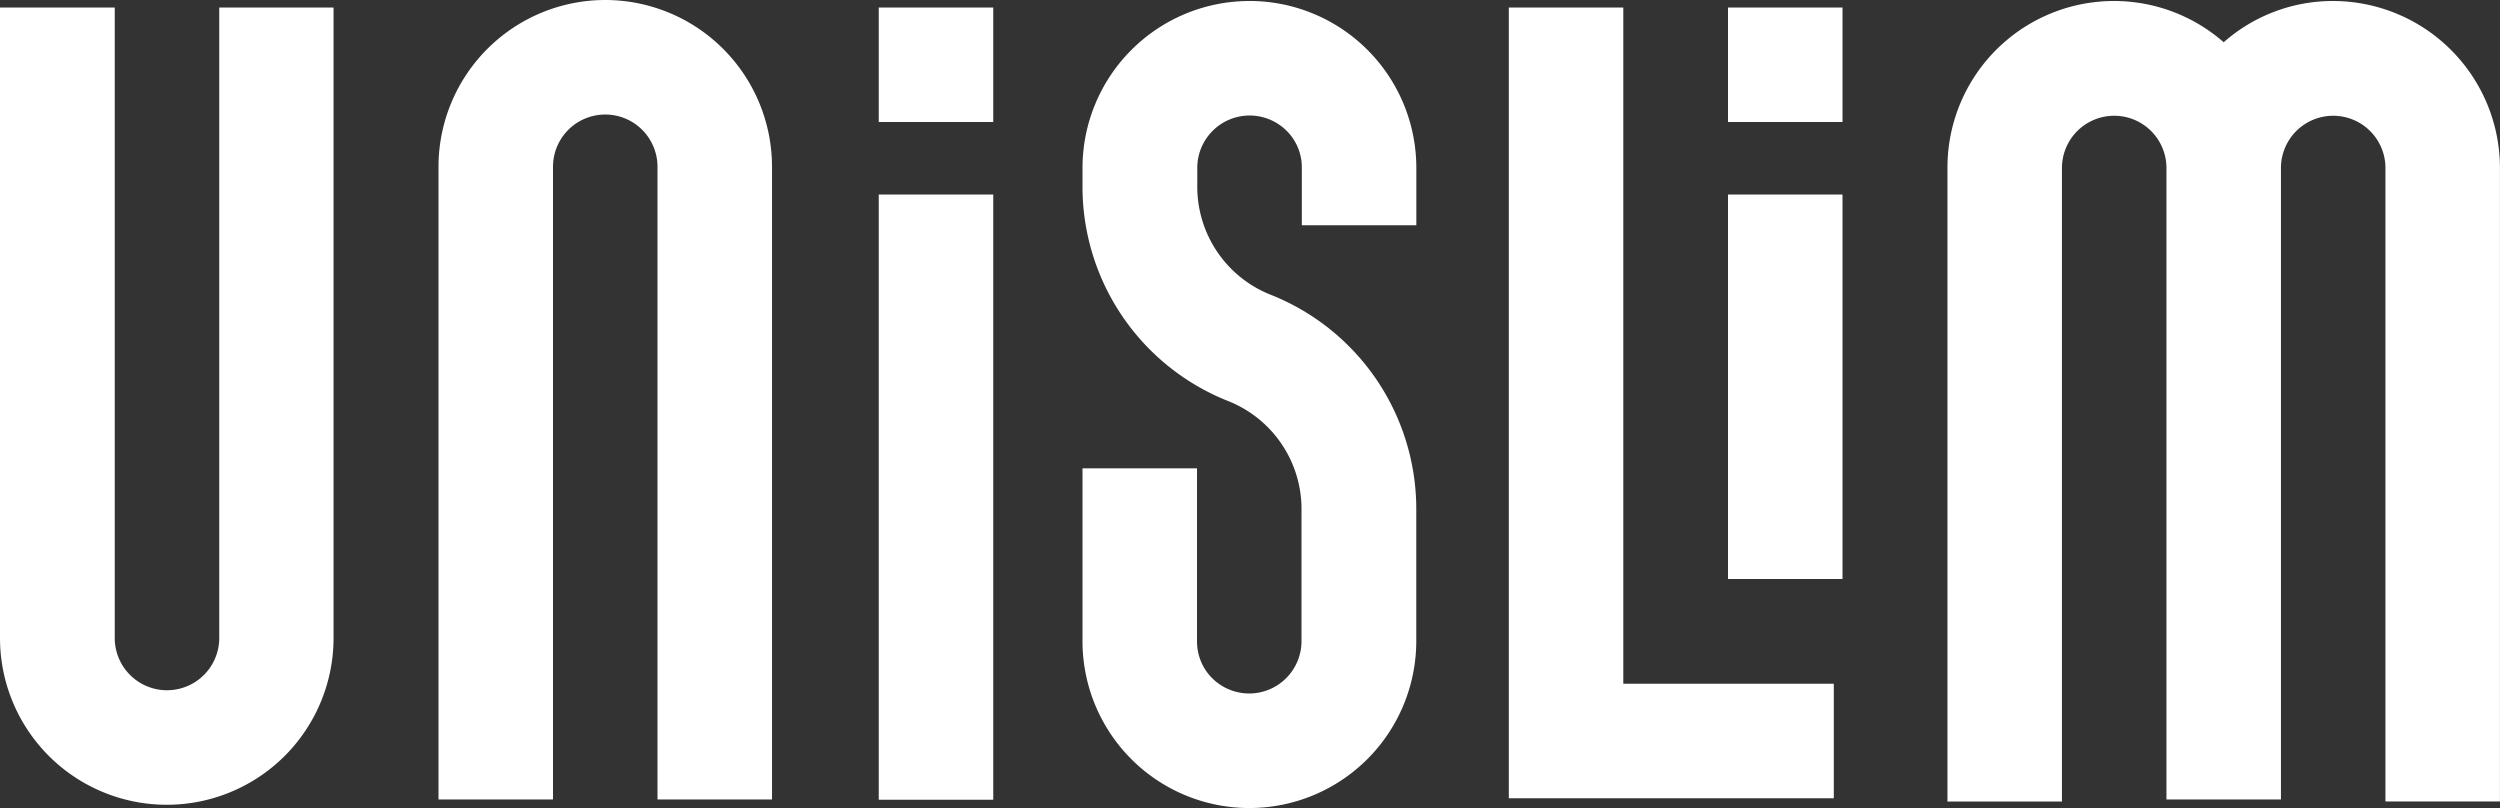
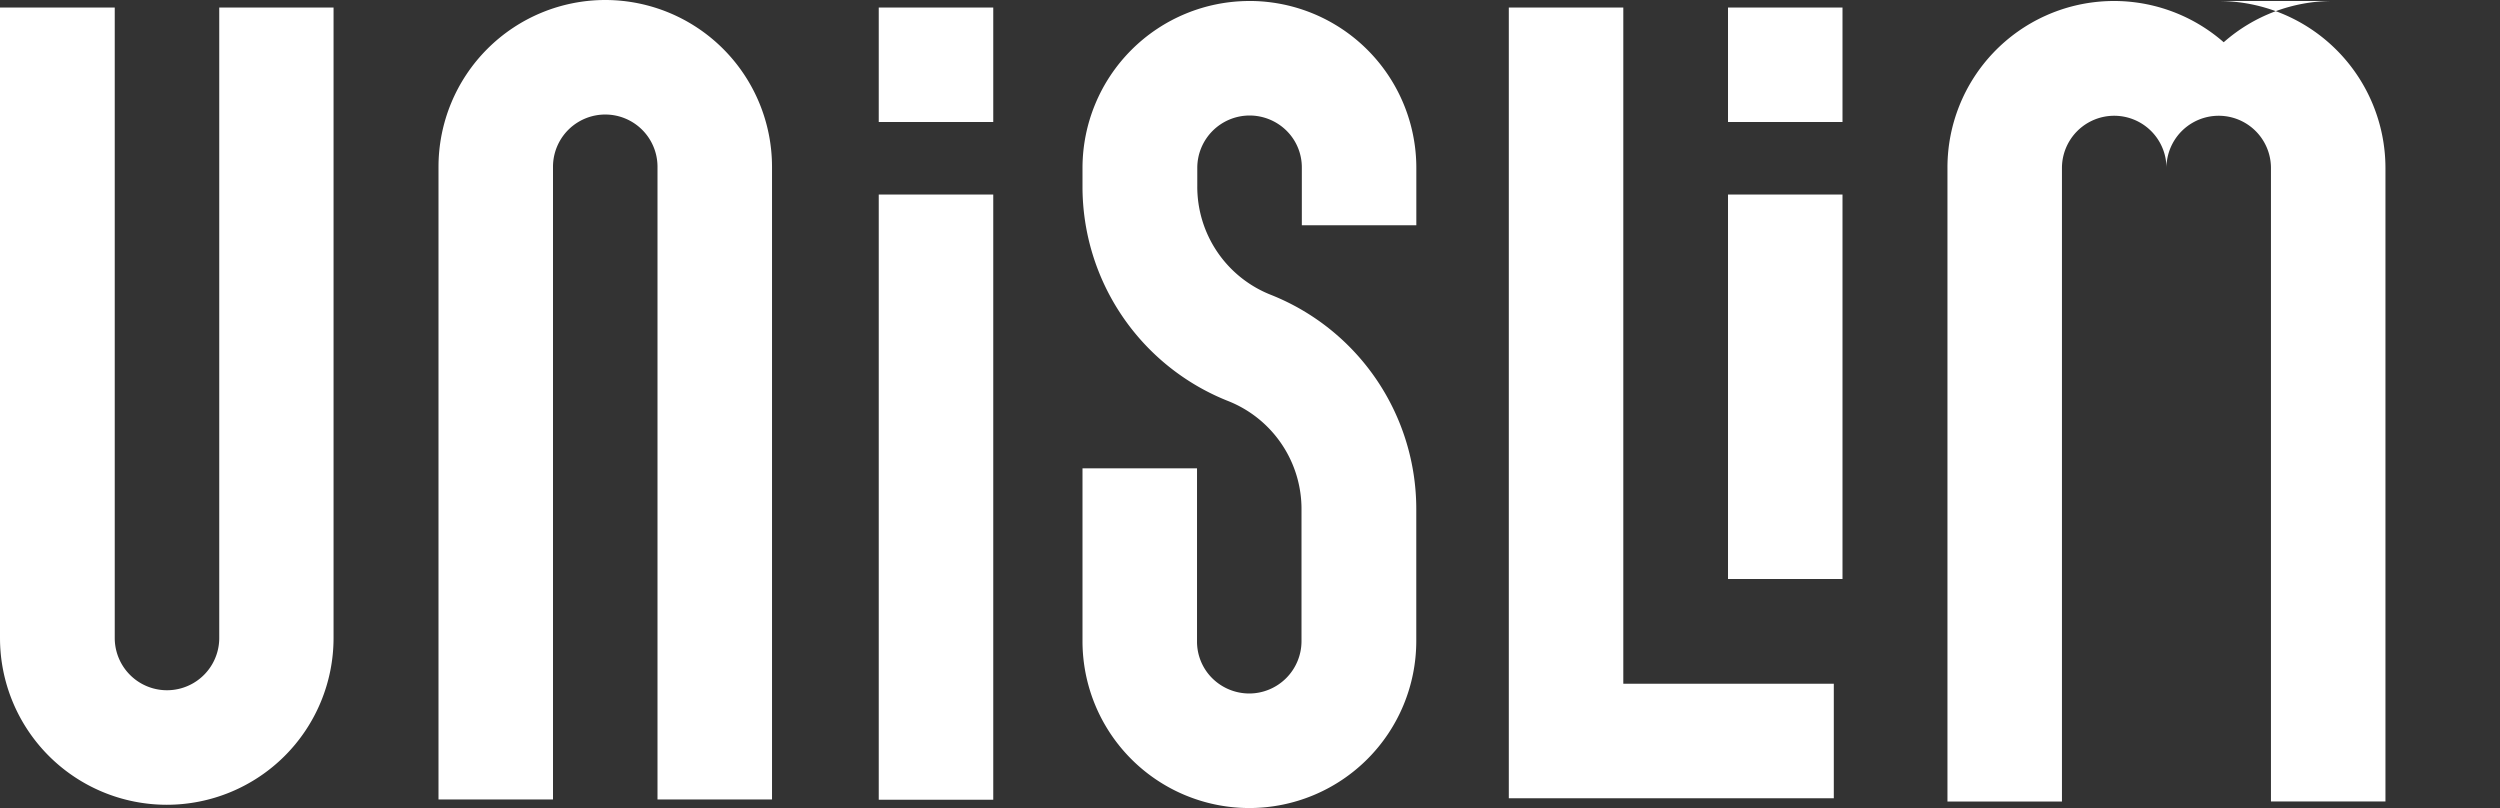
<svg xmlns="http://www.w3.org/2000/svg" width="202.365" height="65.404" viewBox="0 0 202.365 65.404">
  <rect x="0" y="0" width="202.365" height="65.404" fill="#333333" stroke="none" />
-   <path id="Logo_Unislim" d="M53.992,5.9a13.507,13.507,0,0,1,13.5,13.5V70.616H58.222V19.4a4.229,4.229,0,0,0-8.459,0V70.616H40.495V19.4a13.507,13.507,0,0,1,13.5-13.5m52.129.081h0a13.52,13.52,0,0,0-13.5,13.5v1.477a18.66,18.66,0,0,0,11.778,17.4,9.406,9.406,0,0,1,5.95,8.8V57.807a4.241,4.241,0,0,1-4.229,4.229h0a4.26,4.26,0,0,1-2.995-1.234,4.176,4.176,0,0,1-1.234-2.995v-14H92.624v14a13.507,13.507,0,0,0,13.518,13.5h0a13.52,13.52,0,0,0,13.5-13.5V47.162a18.66,18.66,0,0,0-11.778-17.4,9.406,9.406,0,0,1-5.949-8.8V19.479a4.241,4.241,0,0,1,4.229-4.229h0a4.26,4.26,0,0,1,3,1.234,4.176,4.176,0,0,1,1.234,2.995v4.654h9.268V19.479a13.507,13.507,0,0,0-13.518-13.5M85.4,6.507H76.131v9.268H85.4ZM76.131,70.636H85.4V21.644H76.131ZM154.143,6.507h-9.268v9.268h9.268Zm-9.268,46.261h9.268V21.644h-9.268ZM136.4,6.507h-9.268V70.515h26.307V61.247H136.4Zm57.472-.526A13.351,13.351,0,0,0,185,9.32a13.48,13.48,0,0,0-22.361,10.159v51.3h9.268V19.5a4.229,4.229,0,1,1,8.459,0V70.616h9.268V19.5a4.229,4.229,0,0,1,8.459,0V70.778h9.268V19.5a13.525,13.525,0,0,0-13.5-13.518M22.747,57.543a4.229,4.229,0,1,1-8.459,0V6.507H5V57.543a13.5,13.5,0,1,0,27,0V6.507H22.747Z" transform="translate(-5 -5.9)" fill="#fff" />
+   <path id="Logo_Unislim" d="M53.992,5.9a13.507,13.507,0,0,1,13.5,13.5V70.616H58.222V19.4a4.229,4.229,0,0,0-8.459,0V70.616H40.495V19.4a13.507,13.507,0,0,1,13.5-13.5m52.129.081h0a13.52,13.52,0,0,0-13.5,13.5v1.477a18.66,18.66,0,0,0,11.778,17.4,9.406,9.406,0,0,1,5.95,8.8V57.807a4.241,4.241,0,0,1-4.229,4.229h0a4.26,4.26,0,0,1-2.995-1.234,4.176,4.176,0,0,1-1.234-2.995v-14H92.624v14a13.507,13.507,0,0,0,13.518,13.5h0a13.52,13.52,0,0,0,13.5-13.5V47.162a18.66,18.66,0,0,0-11.778-17.4,9.406,9.406,0,0,1-5.949-8.8V19.479a4.241,4.241,0,0,1,4.229-4.229h0a4.26,4.26,0,0,1,3,1.234,4.176,4.176,0,0,1,1.234,2.995v4.654h9.268V19.479a13.507,13.507,0,0,0-13.518-13.5M85.4,6.507H76.131v9.268H85.4ZM76.131,70.636H85.4V21.644H76.131ZM154.143,6.507h-9.268v9.268h9.268Zm-9.268,46.261h9.268V21.644h-9.268ZM136.4,6.507h-9.268V70.515h26.307V61.247H136.4Zm57.472-.526A13.351,13.351,0,0,0,185,9.32a13.48,13.48,0,0,0-22.361,10.159v51.3h9.268V19.5a4.229,4.229,0,1,1,8.459,0V70.616V19.5a4.229,4.229,0,0,1,8.459,0V70.778h9.268V19.5a13.525,13.525,0,0,0-13.5-13.518M22.747,57.543a4.229,4.229,0,1,1-8.459,0V6.507H5V57.543a13.5,13.5,0,1,0,27,0V6.507H22.747Z" transform="translate(-5 -5.9)" fill="#fff" />
</svg>